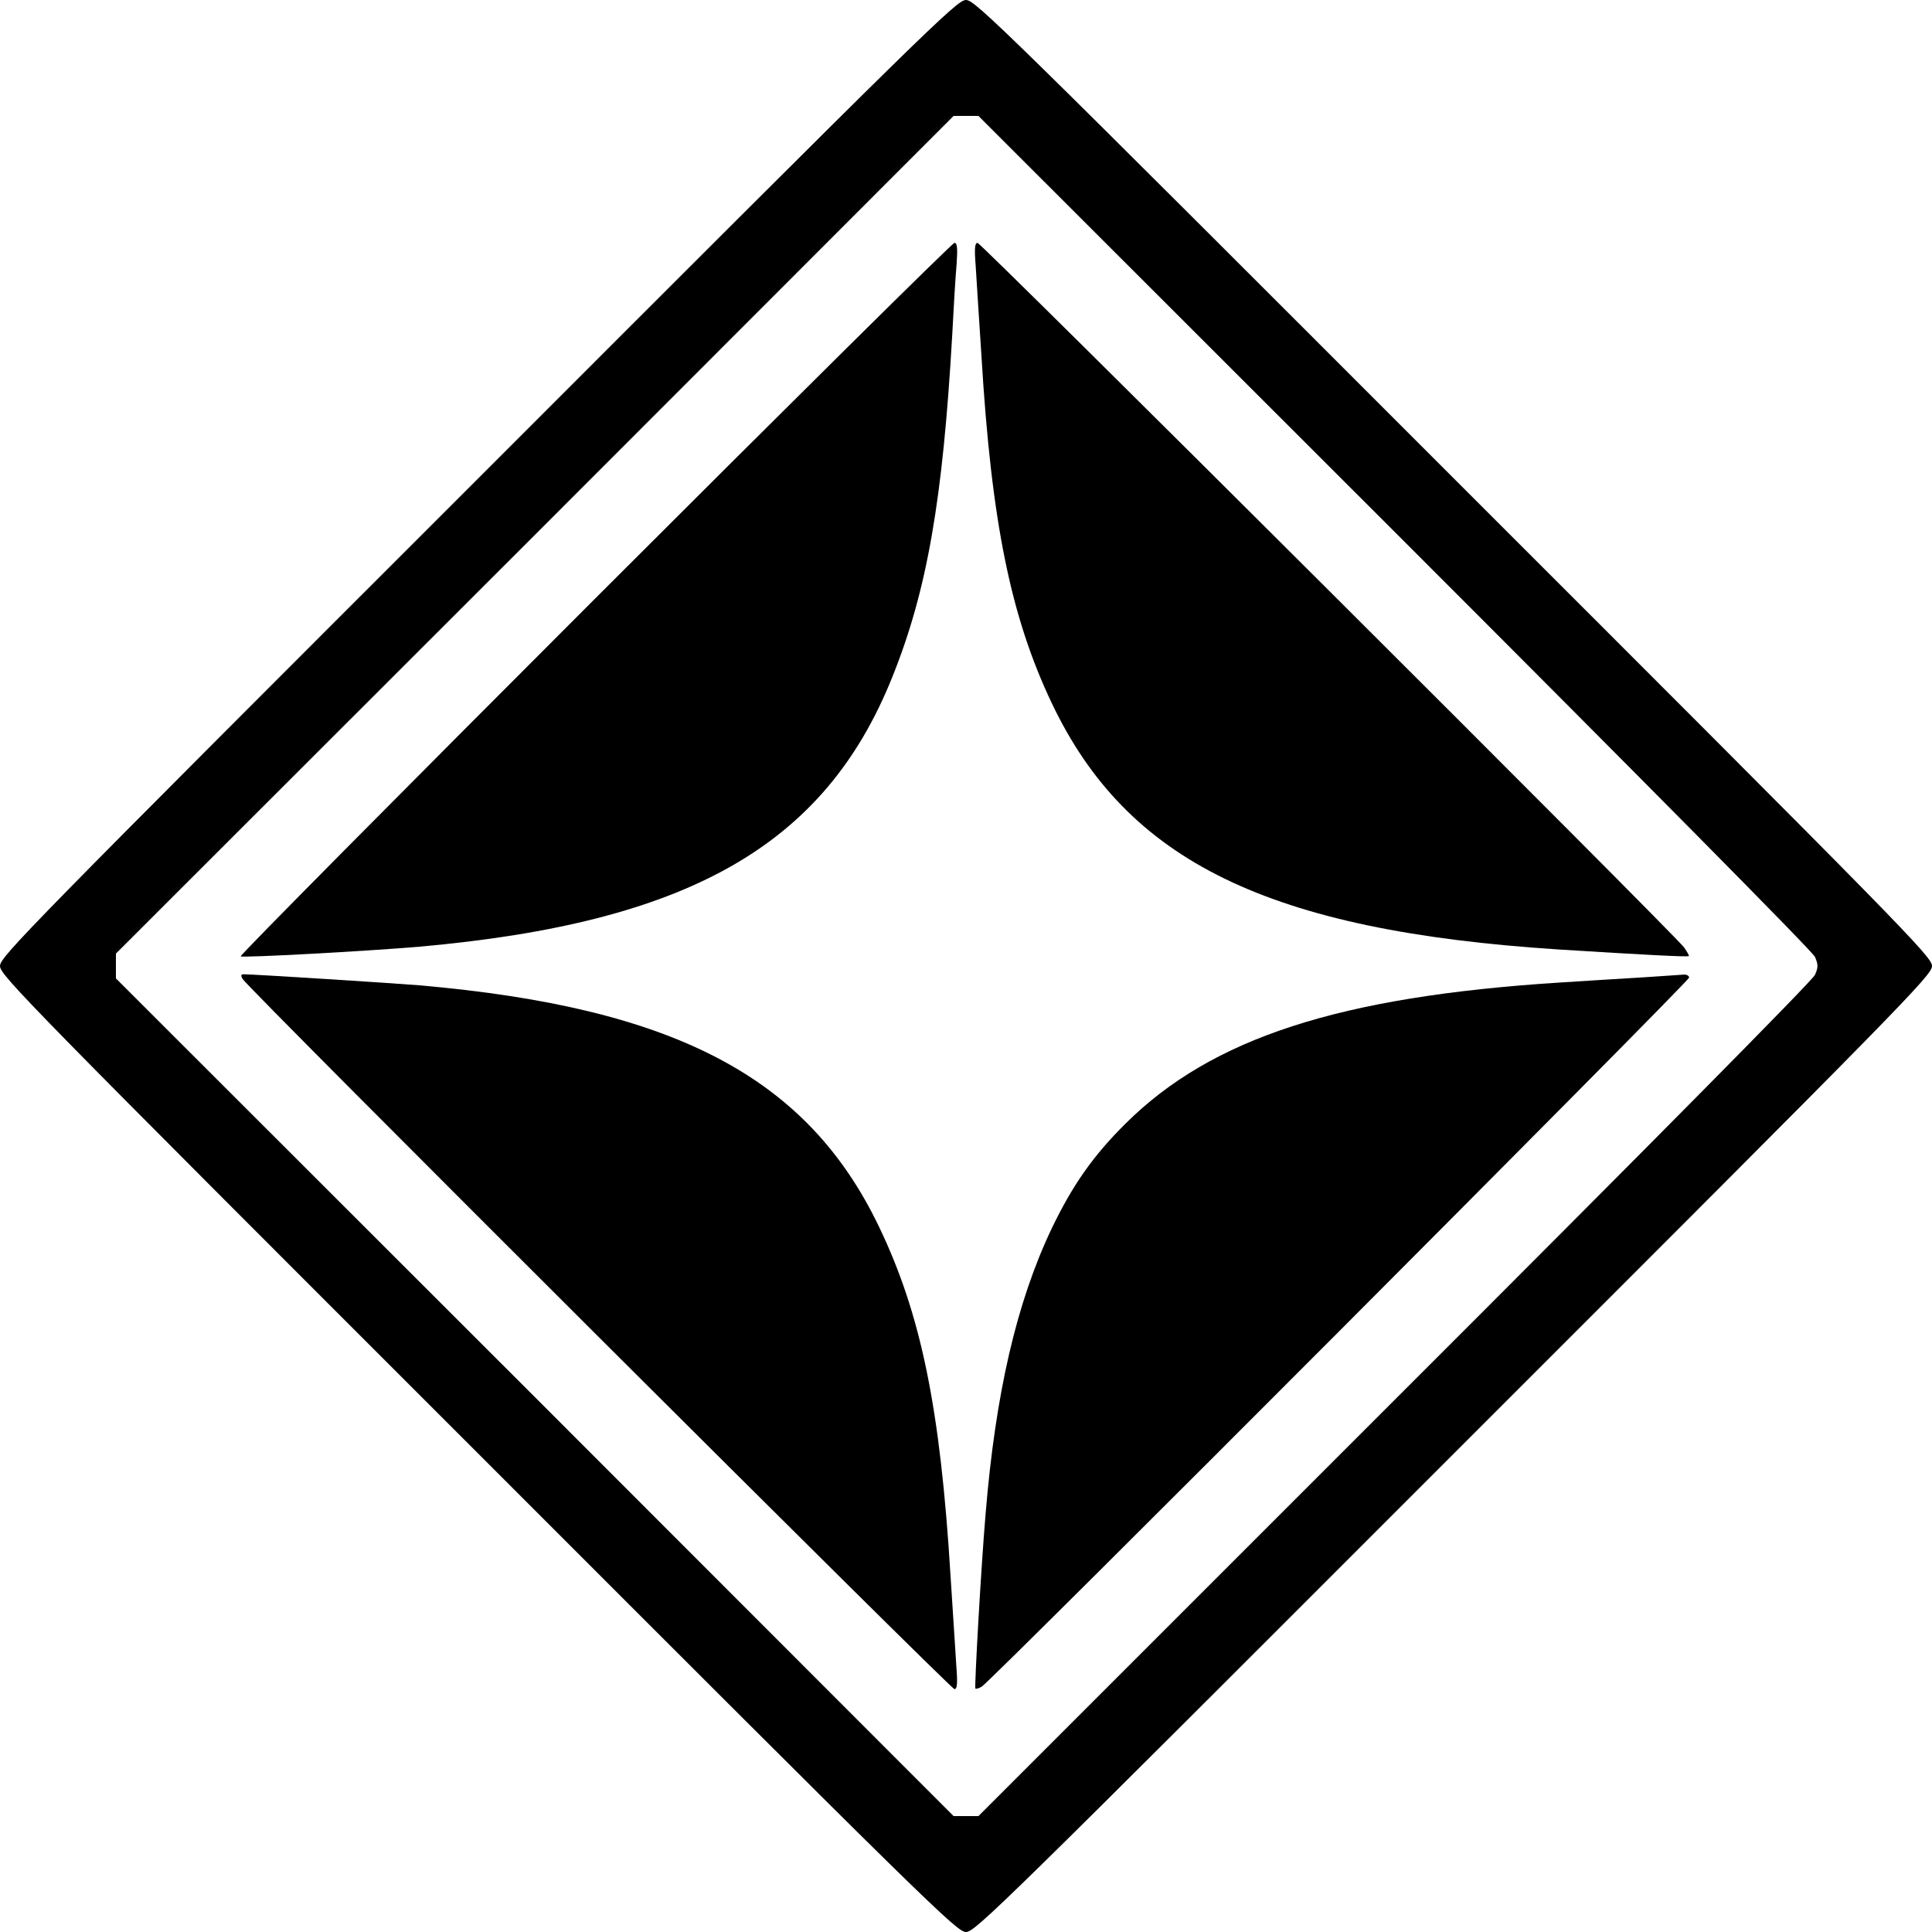
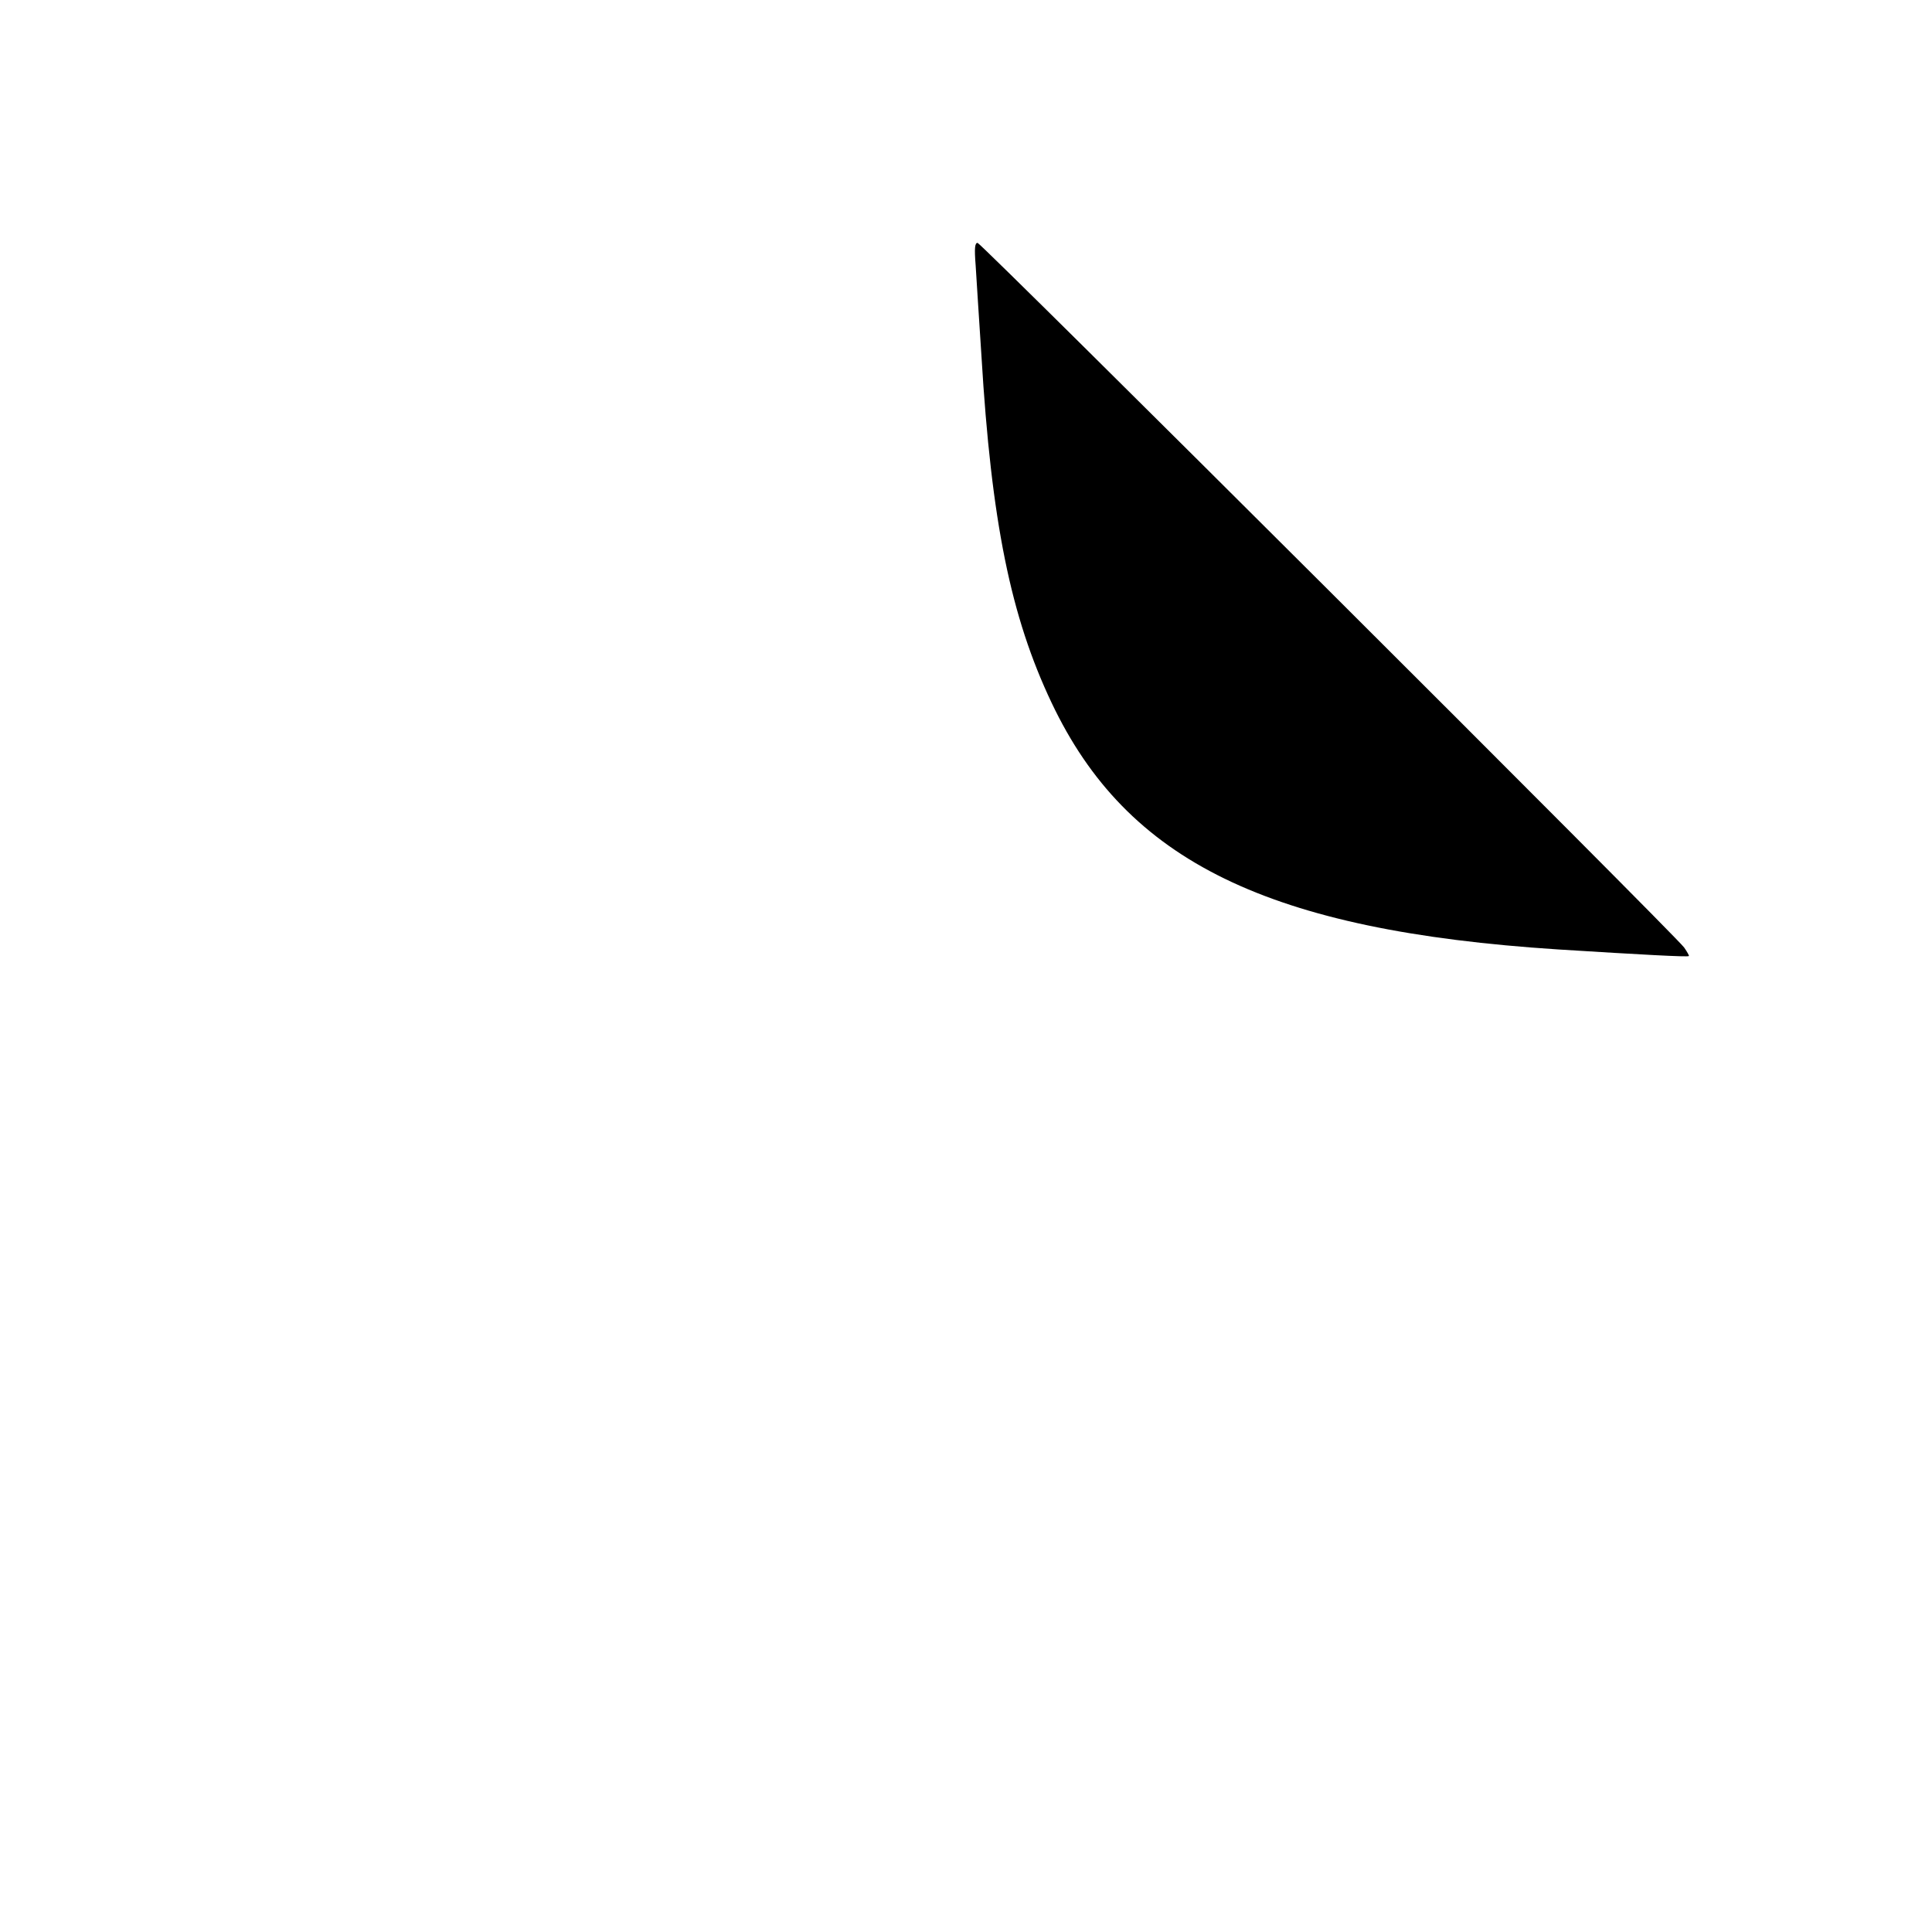
<svg xmlns="http://www.w3.org/2000/svg" version="1.0" width="700pt" height="700pt" viewBox="0 0 700 700" preserveAspectRatio="xMidYMid meet">
  <g transform="translate(0,700) scale(0.1,-0.1)" fill="#000000" stroke="none">
-     <path d="M1733 5267 c-1643 -1642 -1733 -1734 -1733 -1767 0 -33 90 -125 1733 -1767 1642 -1643 1734 -1733 1767 -1733 33 0 125 90 1767 1733 1643 1642 1733 1734 1733 1767 0 33 -90 125 -1733 1767 -1642 1643 -1734 1733 -1767 1733 -33 0 -125 -90 -1767 -1733z m3320 -194 c901 -901 1515 -1521 1523 -1540 12 -28 12 -38 0 -65 -8 -20 -622 -640 -1523 -1540 l-1508 -1508 -45 0 -45 0 -1517 1518 -1518 1517 0 45 0 45 1518 1517 1517 1518 45 0 45 0 1508 -1507z" />
-     <path d="M2155 4830 c-709 -709 -1287 -1292 -1283 -1295 6 -6 461 19 648 35 977 87 1469 368 1713 977 126 313 183 642 217 1238 5 99 12 215 16 258 4 60 2 77 -8 77 -7 0 -593 -580 -1303 -1290z" />
    <path d="M3535 6038 c3 -46 12 -193 21 -328 36 -601 106 -944 254 -1256 273 -576 787 -826 1835 -894 303 -19 470 -28 474 -24 2 1 -6 15 -17 31 -36 49 -2547 2553 -2560 2553 -10 0 -12 -19 -7 -82z" />
-     <path d="M879 3453 c17 -31 2566 -2573 2579 -2573 10 0 12 19 7 83 -3 45 -12 192 -21 327 -37 608 -107 948 -259 1265 -260 542 -739 794 -1665 875 -98 8 -599 40 -638 40 -9 0 -10 -5 -3 -17z" />
-     <path d="M5955 3459 c-71 -4 -209 -13 -305 -19 -798 -51 -1259 -201 -1571 -510 -119 -118 -193 -224 -269 -382 -127 -268 -203 -596 -239 -1033 -16 -187 -41 -628 -37 -633 3 -2 13 1 23 7 30 16 2563 2555 2563 2569 0 6 -8 11 -17 11 -10 -1 -76 -5 -148 -10z" />
  </g>
</svg>